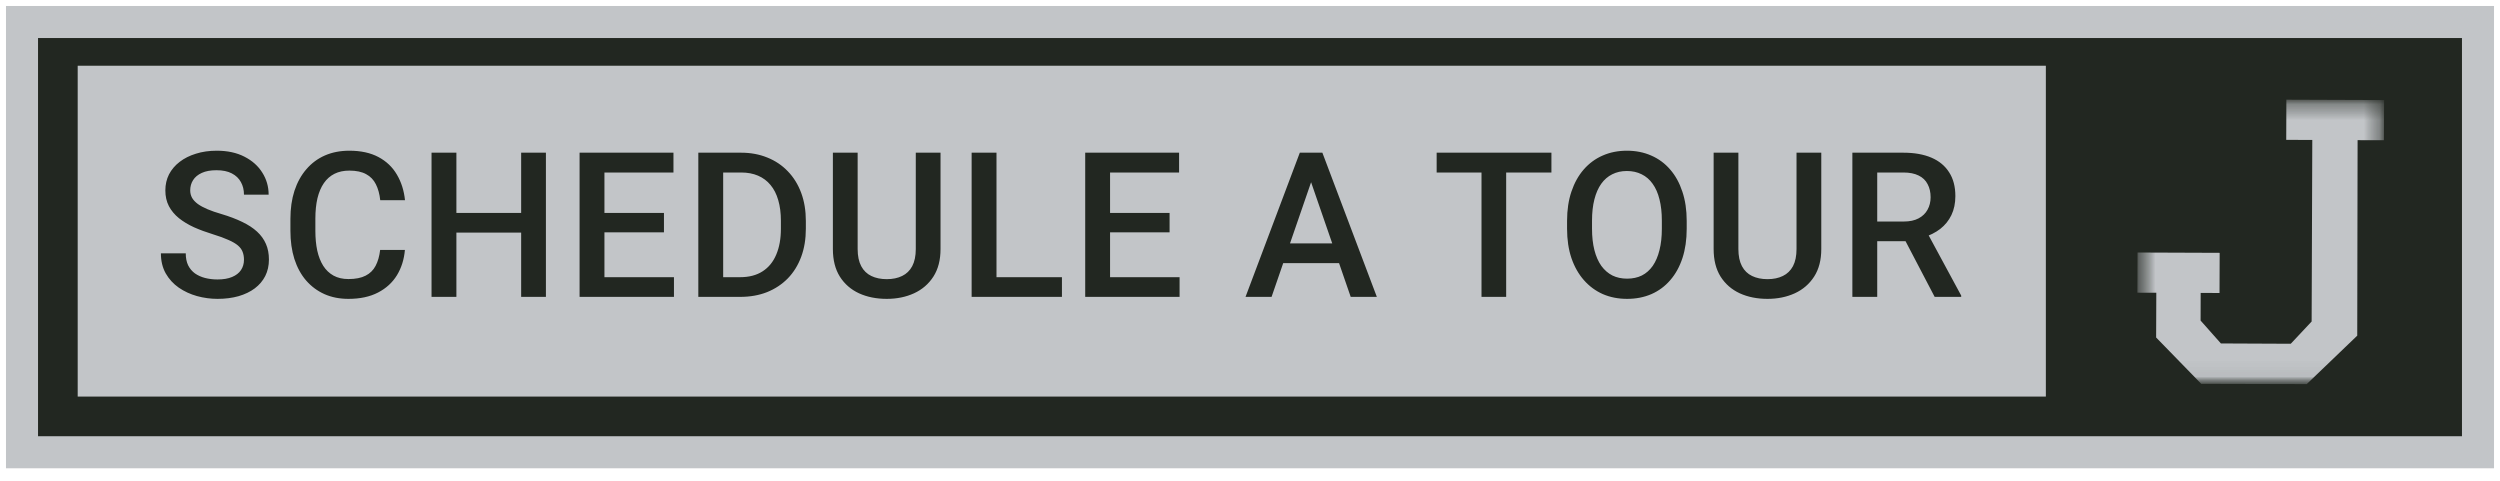
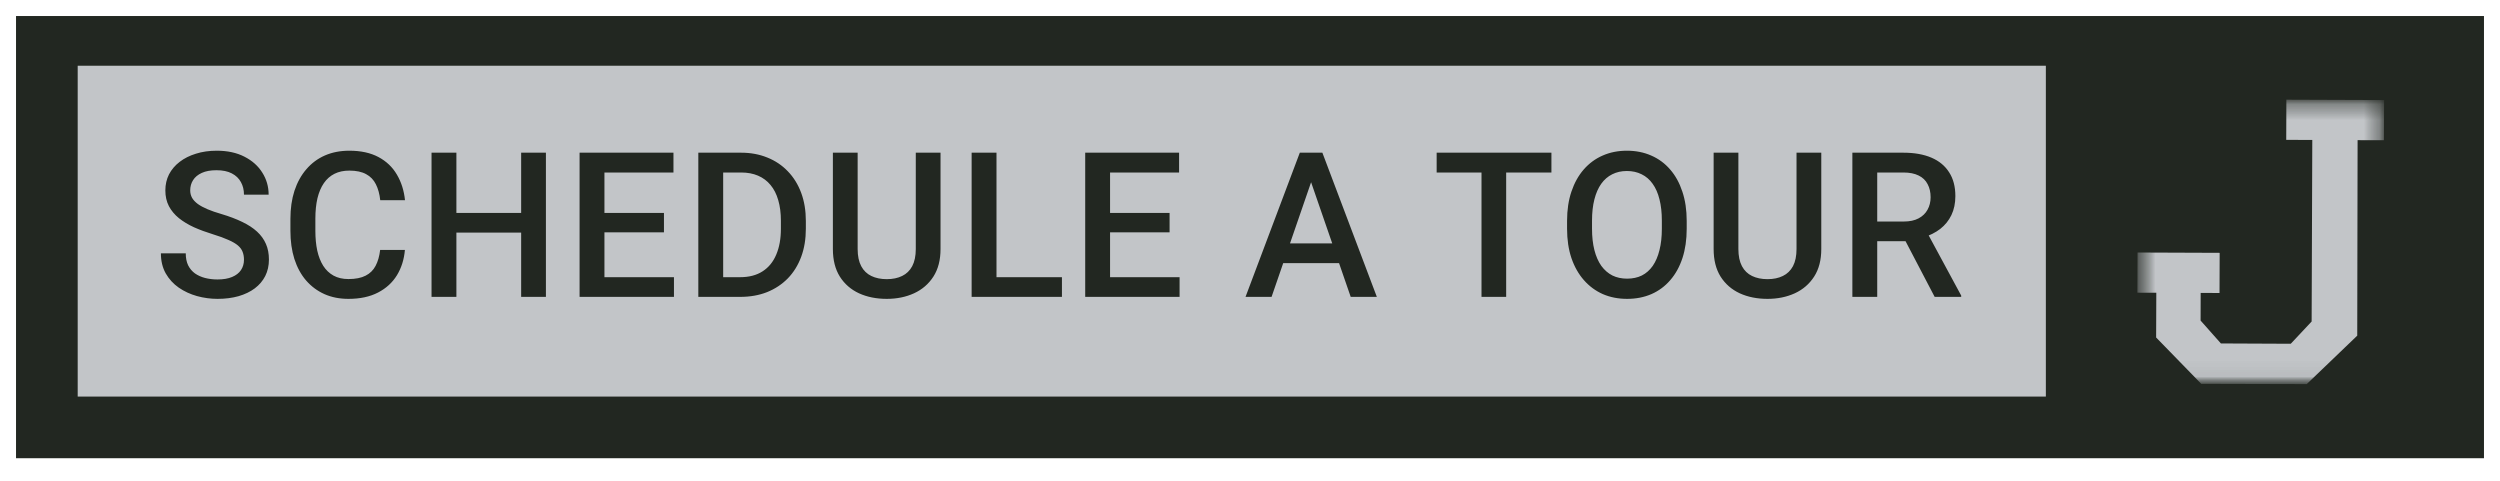
<svg xmlns="http://www.w3.org/2000/svg" width="156" height="30" viewBox="0 0 156 30" fill="none">
  <path d="M155 1H1V28.593H155V1Z" fill="#222721" />
  <path d="M127.034 24.119H5.475V4.729H127.034V24.119Z" fill="#C2C5C8" />
  <path d="M15.224 16.208C15.224 16.023 15.195 15.858 15.138 15.714C15.084 15.569 14.987 15.438 14.847 15.318C14.707 15.199 14.509 15.083 14.254 14.972C14.003 14.857 13.681 14.739 13.29 14.62C12.861 14.488 12.466 14.342 12.104 14.181C11.745 14.016 11.432 13.827 11.164 13.613C10.896 13.394 10.688 13.145 10.54 12.865C10.392 12.581 10.318 12.253 10.318 11.882C10.318 11.516 10.394 11.182 10.546 10.881C10.703 10.581 10.923 10.321 11.207 10.103C11.496 9.88 11.836 9.709 12.227 9.59C12.618 9.466 13.051 9.404 13.525 9.404C14.192 9.404 14.767 9.528 15.249 9.775C15.735 10.022 16.108 10.354 16.367 10.77C16.631 11.186 16.763 11.645 16.763 12.148H15.224C15.224 11.851 15.16 11.59 15.033 11.363C14.909 11.133 14.72 10.951 14.464 10.819C14.213 10.688 13.893 10.622 13.506 10.622C13.14 10.622 12.835 10.677 12.592 10.789C12.349 10.9 12.167 11.05 12.048 11.24C11.928 11.429 11.869 11.643 11.869 11.882C11.869 12.051 11.908 12.206 11.986 12.346C12.064 12.482 12.184 12.609 12.345 12.729C12.505 12.844 12.707 12.953 12.95 13.056C13.193 13.159 13.479 13.258 13.809 13.353C14.307 13.501 14.742 13.666 15.113 13.847C15.484 14.024 15.793 14.226 16.04 14.453C16.287 14.68 16.472 14.937 16.596 15.225C16.72 15.51 16.781 15.833 16.781 16.196C16.781 16.575 16.705 16.916 16.553 17.221C16.4 17.522 16.182 17.78 15.898 17.994C15.618 18.204 15.28 18.367 14.884 18.482C14.493 18.593 14.056 18.649 13.574 18.649C13.142 18.649 12.715 18.591 12.295 18.476C11.879 18.36 11.5 18.185 11.158 17.951C10.816 17.712 10.544 17.415 10.342 17.061C10.14 16.702 10.04 16.284 10.04 15.806H11.591C11.591 16.099 11.64 16.348 11.739 16.554C11.842 16.76 11.984 16.929 12.165 17.061C12.347 17.188 12.557 17.283 12.796 17.345C13.039 17.407 13.298 17.438 13.574 17.438C13.937 17.438 14.239 17.386 14.483 17.283C14.73 17.18 14.915 17.036 15.039 16.851C15.162 16.665 15.224 16.451 15.224 16.208ZM23.721 15.596H25.266C25.216 16.185 25.051 16.71 24.771 17.172C24.491 17.629 24.098 17.99 23.591 18.253C23.084 18.517 22.468 18.649 21.743 18.649C21.187 18.649 20.687 18.55 20.242 18.352C19.797 18.15 19.416 17.866 19.098 17.499C18.781 17.129 18.538 16.682 18.369 16.159C18.204 15.635 18.122 15.05 18.122 14.403V13.656C18.122 13.009 18.206 12.424 18.375 11.901C18.549 11.378 18.796 10.931 19.117 10.56C19.438 10.185 19.823 9.899 20.273 9.701C20.726 9.503 21.235 9.404 21.799 9.404C22.516 9.404 23.121 9.536 23.616 9.8C24.11 10.063 24.493 10.428 24.765 10.894C25.041 11.359 25.21 11.893 25.272 12.494H23.727C23.686 12.107 23.595 11.775 23.455 11.499C23.319 11.223 23.117 11.013 22.849 10.869C22.582 10.72 22.231 10.646 21.799 10.646C21.445 10.646 21.136 10.712 20.872 10.844C20.608 10.976 20.388 11.17 20.211 11.425C20.034 11.68 19.9 11.996 19.809 12.37C19.723 12.741 19.679 13.166 19.679 13.643V14.403C19.679 14.857 19.718 15.269 19.797 15.639C19.879 16.006 20.003 16.321 20.168 16.585C20.336 16.849 20.551 17.052 20.81 17.197C21.07 17.341 21.381 17.413 21.743 17.413C22.184 17.413 22.54 17.343 22.812 17.203C23.088 17.063 23.296 16.859 23.436 16.591C23.581 16.319 23.675 15.988 23.721 15.596ZM32.872 13.285V14.515H28.096V13.285H32.872ZM28.479 9.528V18.525H26.928V9.528H28.479ZM34.065 9.528V18.525H32.52V9.528H34.065ZM42.055 17.296V18.525H37.278V17.296H42.055ZM37.717 9.528V18.525H36.166V9.528H37.717ZM41.431 13.285V14.496H37.278V13.285H41.431ZM42.024 9.528V10.764H37.278V9.528H42.024ZM46.189 18.525H44.267L44.279 17.296H46.189C46.745 17.296 47.21 17.174 47.585 16.931C47.964 16.688 48.248 16.34 48.438 15.887C48.632 15.433 48.728 14.894 48.728 14.268V13.779C48.728 13.293 48.673 12.863 48.562 12.488C48.455 12.113 48.294 11.798 48.08 11.542C47.87 11.287 47.61 11.093 47.301 10.961C46.996 10.83 46.644 10.764 46.244 10.764H44.23V9.528H46.244C46.842 9.528 47.387 9.629 47.882 9.831C48.376 10.028 48.803 10.315 49.161 10.69C49.524 11.065 49.801 11.514 49.995 12.037C50.189 12.56 50.285 13.145 50.285 13.792V14.268C50.285 14.914 50.189 15.499 49.995 16.023C49.801 16.546 49.524 16.995 49.161 17.37C48.798 17.74 48.366 18.027 47.863 18.229C47.365 18.426 46.806 18.525 46.189 18.525ZM45.126 9.528V18.525H43.575V9.528H45.126ZM57.145 9.528H58.689V15.54C58.689 16.224 58.541 16.797 58.245 17.258C57.948 17.72 57.544 18.068 57.033 18.303C56.527 18.534 55.96 18.649 55.334 18.649C54.687 18.649 54.11 18.534 53.604 18.303C53.097 18.068 52.697 17.72 52.405 17.258C52.117 16.797 51.972 16.224 51.972 15.54V9.528H53.517V15.54C53.517 15.973 53.591 16.329 53.74 16.61C53.888 16.886 54.098 17.09 54.37 17.221C54.642 17.353 54.963 17.419 55.334 17.419C55.705 17.419 56.024 17.353 56.292 17.221C56.564 17.09 56.774 16.886 56.922 16.61C57.07 16.329 57.145 15.973 57.145 15.54V9.528ZM66.265 17.296V18.525H61.748V17.296H66.265ZM62.181 9.528V18.525H60.63V9.528H62.181ZM73.606 17.296V18.525H68.83V17.296H73.606ZM69.268 9.528V18.525H67.717V9.528H69.268ZM72.982 13.285V14.496H68.83V13.285H72.982ZM73.575 9.528V10.764H68.83V9.528H73.575ZM82.034 10.727L79.346 18.525H77.721L81.108 9.528H82.146L82.034 10.727ZM84.284 18.525L81.59 10.727L81.472 9.528H82.516L85.915 18.525H84.284ZM84.154 15.188V16.418H79.26V15.188H84.154ZM93.985 9.528V18.525H92.446V9.528H93.985ZM96.809 9.528V10.764H89.647V9.528H96.809ZM105.25 13.779V14.274C105.25 14.954 105.162 15.563 104.985 16.103C104.807 16.643 104.554 17.102 104.224 17.481C103.899 17.86 103.508 18.15 103.05 18.352C102.593 18.55 102.086 18.649 101.53 18.649C100.978 18.649 100.473 18.55 100.016 18.352C99.563 18.15 99.169 17.86 98.836 17.481C98.502 17.102 98.242 16.643 98.057 16.103C97.876 15.563 97.785 14.954 97.785 14.274V13.779C97.785 13.1 97.876 12.492 98.057 11.956C98.238 11.417 98.494 10.957 98.823 10.578C99.157 10.195 99.55 9.905 100.004 9.707C100.461 9.505 100.966 9.404 101.518 9.404C102.074 9.404 102.581 9.505 103.038 9.707C103.495 9.905 103.889 10.195 104.218 10.578C104.548 10.957 104.801 11.417 104.978 11.956C105.159 12.492 105.25 13.1 105.25 13.779ZM103.699 14.274V13.767C103.699 13.264 103.65 12.822 103.551 12.438C103.456 12.051 103.314 11.728 103.125 11.468C102.939 11.205 102.71 11.007 102.438 10.875C102.167 10.739 101.86 10.671 101.518 10.671C101.176 10.671 100.871 10.739 100.603 10.875C100.335 11.007 100.107 11.205 99.917 11.468C99.732 11.728 99.59 12.051 99.491 12.438C99.392 12.822 99.342 13.264 99.342 13.767V14.274C99.342 14.776 99.392 15.221 99.491 15.608C99.59 15.996 99.734 16.323 99.923 16.591C100.117 16.855 100.348 17.055 100.615 17.191C100.883 17.322 101.188 17.388 101.53 17.388C101.876 17.388 102.183 17.322 102.451 17.191C102.719 17.055 102.945 16.855 103.131 16.591C103.316 16.323 103.456 15.996 103.551 15.608C103.65 15.221 103.699 14.776 103.699 14.274ZM112.103 9.528H113.648V15.54C113.648 16.224 113.5 16.797 113.203 17.258C112.906 17.72 112.503 18.068 111.992 18.303C111.485 18.534 110.919 18.649 110.292 18.649C109.646 18.649 109.069 18.534 108.562 18.303C108.056 18.068 107.656 17.72 107.363 17.258C107.075 16.797 106.931 16.224 106.931 15.54V9.528H108.475V15.54C108.475 15.973 108.55 16.329 108.698 16.61C108.846 16.886 109.056 17.09 109.328 17.221C109.6 17.353 109.921 17.419 110.292 17.419C110.663 17.419 110.982 17.353 111.25 17.221C111.522 17.09 111.732 16.886 111.881 16.61C112.029 16.329 112.103 15.973 112.103 15.54V9.528ZM115.588 9.528H118.77C119.454 9.528 120.037 9.631 120.519 9.837C121.001 10.043 121.37 10.348 121.625 10.751C121.885 11.151 122.015 11.645 122.015 12.235C122.015 12.684 121.932 13.079 121.768 13.421C121.603 13.763 121.37 14.051 121.069 14.286C120.769 14.517 120.41 14.696 119.994 14.824L119.524 15.052H116.663L116.651 13.823H118.795C119.166 13.823 119.475 13.757 119.722 13.625C119.969 13.493 120.154 13.314 120.278 13.087C120.406 12.857 120.47 12.597 120.47 12.309C120.47 11.996 120.408 11.724 120.284 11.493C120.165 11.258 119.98 11.079 119.728 10.955C119.477 10.828 119.158 10.764 118.77 10.764H117.139V18.525H115.588V9.528ZM120.723 18.525L118.61 14.484L120.235 14.478L122.379 18.445V18.525H120.723Z" fill="#222721" />
-   <path d="M1.373 1.373H154.627V28.221H1.373V1.373Z" fill="#222721" stroke="#C2C5C8" stroke-width="2" />
  <path d="M126.661 23.746H5.848V5.102H126.661V23.746Z" fill="#C2C5C8" stroke="#C2C5C8" stroke-width="2" />
  <path d="M15.224 16.208C15.224 16.023 15.195 15.858 15.138 15.714C15.084 15.569 14.987 15.438 14.847 15.318C14.707 15.199 14.509 15.083 14.254 14.972C14.003 14.857 13.681 14.739 13.29 14.62C12.861 14.488 12.466 14.342 12.104 14.181C11.745 14.016 11.432 13.827 11.164 13.613C10.896 13.394 10.688 13.145 10.54 12.865C10.392 12.581 10.318 12.253 10.318 11.882C10.318 11.516 10.394 11.182 10.546 10.881C10.703 10.581 10.923 10.321 11.207 10.103C11.496 9.88 11.836 9.709 12.227 9.59C12.618 9.466 13.051 9.404 13.525 9.404C14.192 9.404 14.767 9.528 15.249 9.775C15.735 10.022 16.108 10.354 16.367 10.77C16.631 11.186 16.763 11.645 16.763 12.148H15.224C15.224 11.851 15.16 11.59 15.033 11.363C14.909 11.133 14.72 10.951 14.464 10.819C14.213 10.688 13.893 10.622 13.506 10.622C13.14 10.622 12.835 10.677 12.592 10.789C12.349 10.9 12.167 11.05 12.048 11.24C11.928 11.429 11.869 11.643 11.869 11.882C11.869 12.051 11.908 12.206 11.986 12.346C12.064 12.482 12.184 12.609 12.345 12.729C12.505 12.844 12.707 12.953 12.95 13.056C13.193 13.159 13.479 13.258 13.809 13.353C14.307 13.501 14.742 13.666 15.113 13.847C15.484 14.024 15.793 14.226 16.04 14.453C16.287 14.68 16.472 14.937 16.596 15.225C16.72 15.51 16.781 15.833 16.781 16.196C16.781 16.575 16.705 16.916 16.553 17.221C16.4 17.522 16.182 17.78 15.898 17.994C15.618 18.204 15.28 18.367 14.884 18.482C14.493 18.593 14.056 18.649 13.574 18.649C13.142 18.649 12.715 18.591 12.295 18.476C11.879 18.36 11.5 18.185 11.158 17.951C10.816 17.712 10.544 17.415 10.342 17.061C10.14 16.702 10.04 16.284 10.04 15.806H11.591C11.591 16.099 11.64 16.348 11.739 16.554C11.842 16.76 11.984 16.929 12.165 17.061C12.347 17.188 12.557 17.283 12.796 17.345C13.039 17.407 13.298 17.438 13.574 17.438C13.937 17.438 14.239 17.386 14.483 17.283C14.73 17.18 14.915 17.036 15.039 16.851C15.162 16.665 15.224 16.451 15.224 16.208ZM23.721 15.596H25.266C25.216 16.185 25.051 16.71 24.771 17.172C24.491 17.629 24.098 17.99 23.591 18.253C23.084 18.517 22.468 18.649 21.743 18.649C21.187 18.649 20.687 18.55 20.242 18.352C19.797 18.15 19.416 17.866 19.098 17.499C18.781 17.129 18.538 16.682 18.369 16.159C18.204 15.635 18.122 15.05 18.122 14.403V13.656C18.122 13.009 18.206 12.424 18.375 11.901C18.549 11.378 18.796 10.931 19.117 10.56C19.438 10.185 19.823 9.899 20.273 9.701C20.726 9.503 21.235 9.404 21.799 9.404C22.516 9.404 23.121 9.536 23.616 9.8C24.11 10.063 24.493 10.428 24.765 10.894C25.041 11.359 25.21 11.893 25.272 12.494H23.727C23.686 12.107 23.595 11.775 23.455 11.499C23.319 11.223 23.117 11.013 22.849 10.869C22.582 10.72 22.231 10.646 21.799 10.646C21.445 10.646 21.136 10.712 20.872 10.844C20.608 10.976 20.388 11.17 20.211 11.425C20.034 11.68 19.9 11.996 19.809 12.37C19.723 12.741 19.679 13.166 19.679 13.643V14.403C19.679 14.857 19.718 15.269 19.797 15.639C19.879 16.006 20.003 16.321 20.168 16.585C20.336 16.849 20.551 17.052 20.81 17.197C21.07 17.341 21.381 17.413 21.743 17.413C22.184 17.413 22.54 17.343 22.812 17.203C23.088 17.063 23.296 16.859 23.436 16.591C23.581 16.319 23.675 15.988 23.721 15.596ZM32.872 13.285V14.515H28.096V13.285H32.872ZM28.479 9.528V18.525H26.928V9.528H28.479ZM34.065 9.528V18.525H32.52V9.528H34.065ZM42.055 17.296V18.525H37.278V17.296H42.055ZM37.717 9.528V18.525H36.166V9.528H37.717ZM41.431 13.285V14.496H37.278V13.285H41.431ZM42.024 9.528V10.764H37.278V9.528H42.024ZM46.189 18.525H44.267L44.279 17.296H46.189C46.745 17.296 47.21 17.174 47.585 16.931C47.964 16.688 48.248 16.34 48.438 15.887C48.632 15.433 48.728 14.894 48.728 14.268V13.779C48.728 13.293 48.673 12.863 48.562 12.488C48.455 12.113 48.294 11.798 48.08 11.542C47.87 11.287 47.61 11.093 47.301 10.961C46.996 10.83 46.644 10.764 46.244 10.764H44.23V9.528H46.244C46.842 9.528 47.387 9.629 47.882 9.831C48.376 10.028 48.803 10.315 49.161 10.69C49.524 11.065 49.801 11.514 49.995 12.037C50.189 12.56 50.285 13.145 50.285 13.792V14.268C50.285 14.914 50.189 15.499 49.995 16.023C49.801 16.546 49.524 16.995 49.161 17.37C48.798 17.74 48.366 18.027 47.863 18.229C47.365 18.426 46.806 18.525 46.189 18.525ZM45.126 9.528V18.525H43.575V9.528H45.126ZM57.145 9.528H58.689V15.54C58.689 16.224 58.541 16.797 58.245 17.258C57.948 17.72 57.544 18.068 57.033 18.303C56.527 18.534 55.96 18.649 55.334 18.649C54.687 18.649 54.11 18.534 53.604 18.303C53.097 18.068 52.697 17.72 52.405 17.258C52.117 16.797 51.972 16.224 51.972 15.54V9.528H53.517V15.54C53.517 15.973 53.591 16.329 53.74 16.61C53.888 16.886 54.098 17.09 54.37 17.221C54.642 17.353 54.963 17.419 55.334 17.419C55.705 17.419 56.024 17.353 56.292 17.221C56.564 17.09 56.774 16.886 56.922 16.61C57.07 16.329 57.145 15.973 57.145 15.54V9.528ZM66.265 17.296V18.525H61.748V17.296H66.265ZM62.181 9.528V18.525H60.63V9.528H62.181ZM73.606 17.296V18.525H68.83V17.296H73.606ZM69.268 9.528V18.525H67.717V9.528H69.268ZM72.982 13.285V14.496H68.83V13.285H72.982ZM73.575 9.528V10.764H68.83V9.528H73.575ZM82.034 10.727L79.346 18.525H77.721L81.108 9.528H82.146L82.034 10.727ZM84.284 18.525L81.59 10.727L81.472 9.528H82.516L85.915 18.525H84.284ZM84.154 15.188V16.418H79.26V15.188H84.154ZM93.985 9.528V18.525H92.446V9.528H93.985ZM96.809 9.528V10.764H89.647V9.528H96.809ZM105.25 13.779V14.274C105.25 14.954 105.162 15.563 104.985 16.103C104.807 16.643 104.554 17.102 104.224 17.481C103.899 17.86 103.508 18.15 103.05 18.352C102.593 18.55 102.086 18.649 101.53 18.649C100.978 18.649 100.473 18.55 100.016 18.352C99.563 18.15 99.169 17.86 98.836 17.481C98.502 17.102 98.242 16.643 98.057 16.103C97.876 15.563 97.785 14.954 97.785 14.274V13.779C97.785 13.1 97.876 12.492 98.057 11.956C98.238 11.417 98.494 10.957 98.823 10.578C99.157 10.195 99.55 9.905 100.004 9.707C100.461 9.505 100.966 9.404 101.518 9.404C102.074 9.404 102.581 9.505 103.038 9.707C103.495 9.905 103.889 10.195 104.218 10.578C104.548 10.957 104.801 11.417 104.978 11.956C105.159 12.492 105.25 13.1 105.25 13.779ZM103.699 14.274V13.767C103.699 13.264 103.65 12.822 103.551 12.438C103.456 12.051 103.314 11.728 103.125 11.468C102.939 11.205 102.71 11.007 102.438 10.875C102.167 10.739 101.86 10.671 101.518 10.671C101.176 10.671 100.871 10.739 100.603 10.875C100.335 11.007 100.107 11.205 99.917 11.468C99.732 11.728 99.59 12.051 99.491 12.438C99.392 12.822 99.342 13.264 99.342 13.767V14.274C99.342 14.776 99.392 15.221 99.491 15.608C99.59 15.996 99.734 16.323 99.923 16.591C100.117 16.855 100.348 17.055 100.615 17.191C100.883 17.322 101.188 17.388 101.53 17.388C101.876 17.388 102.183 17.322 102.451 17.191C102.719 17.055 102.945 16.855 103.131 16.591C103.316 16.323 103.456 15.996 103.551 15.608C103.65 15.221 103.699 14.776 103.699 14.274ZM112.103 9.528H113.648V15.54C113.648 16.224 113.5 16.797 113.203 17.258C112.906 17.72 112.503 18.068 111.992 18.303C111.485 18.534 110.919 18.649 110.292 18.649C109.646 18.649 109.069 18.534 108.562 18.303C108.056 18.068 107.656 17.72 107.363 17.258C107.075 16.797 106.931 16.224 106.931 15.54V9.528H108.475V15.54C108.475 15.973 108.55 16.329 108.698 16.61C108.846 16.886 109.056 17.09 109.328 17.221C109.6 17.353 109.921 17.419 110.292 17.419C110.663 17.419 110.982 17.353 111.25 17.221C111.522 17.09 111.732 16.886 111.881 16.61C112.029 16.329 112.103 15.973 112.103 15.54V9.528ZM115.588 9.528H118.77C119.454 9.528 120.037 9.631 120.519 9.837C121.001 10.043 121.37 10.348 121.625 10.751C121.885 11.151 122.015 11.645 122.015 12.235C122.015 12.684 121.932 13.079 121.768 13.421C121.603 13.763 121.37 14.051 121.069 14.286C120.769 14.517 120.41 14.696 119.994 14.824L119.524 15.052H116.663L116.651 13.823H118.795C119.166 13.823 119.475 13.757 119.722 13.625C119.969 13.493 120.154 13.314 120.278 13.087C120.406 12.857 120.47 12.597 120.47 12.309C120.47 11.996 120.408 11.724 120.284 11.493C120.165 11.258 119.98 11.079 119.728 10.955C119.477 10.828 119.158 10.764 118.77 10.764H117.139V18.525H115.588V9.528ZM120.723 18.525L118.61 14.484L120.235 14.478L122.379 18.445V18.525H120.723Z" fill="#222721" />
  <path d="M15.138 15.714L14.439 15.973L14.442 15.982L14.445 15.991L15.138 15.714ZM14.254 14.972L13.943 15.65L13.95 15.653L13.956 15.656L14.254 14.972ZM13.29 14.62L13.071 15.333L13.072 15.333L13.29 14.62ZM12.104 14.181L11.792 14.859L11.797 14.861L11.802 14.863L12.104 14.181ZM11.164 13.613L10.693 14.191L10.696 14.193L10.698 14.195L11.164 13.613ZM10.54 12.865L9.879 13.21L9.881 13.214L10.54 12.865ZM10.546 10.881L9.885 10.537L9.883 10.541L9.881 10.544L10.546 10.881ZM11.208 10.103L11.662 10.694L11.663 10.693L11.208 10.103ZM12.227 9.59L12.445 10.303L12.448 10.302L12.452 10.301L12.227 9.59ZM15.249 9.775L14.909 10.439L14.911 10.44L15.249 9.775ZM16.367 10.77L15.735 11.165L15.736 11.167L15.738 11.169L16.367 10.77ZM16.763 12.148V12.894H17.509V12.148H16.763ZM15.224 12.148H14.479V12.894H15.224V12.148ZM15.033 11.363L14.375 11.716L14.379 11.723L14.383 11.73L15.033 11.363ZM14.464 10.82L14.118 11.48L14.122 11.482L14.464 10.82ZM11.986 12.346L11.335 12.71L11.338 12.714L11.34 12.718L11.986 12.346ZM12.345 12.729L11.9 13.328L11.905 13.331L11.91 13.335L12.345 12.729ZM13.809 13.353L14.022 12.638L14.019 12.637L14.015 12.636L13.809 13.353ZM15.113 13.848L14.786 14.518L14.789 14.519L14.792 14.52L15.113 13.848ZM16.596 15.226L15.911 15.519L15.912 15.523L16.596 15.226ZM16.553 17.221L17.218 17.559L17.22 17.555L16.553 17.221ZM15.898 17.994L16.345 18.591L16.347 18.59L15.898 17.994ZM14.884 18.482L15.088 19.2L15.093 19.198L14.884 18.482ZM12.295 18.476L12.096 19.195L12.098 19.195L12.295 18.476ZM11.158 17.951L10.731 18.562L10.733 18.564L10.736 18.565L11.158 17.951ZM10.342 17.061L9.693 17.427L9.695 17.43L10.342 17.061ZM10.04 15.806V15.061H9.294V15.806H10.04ZM11.591 15.806H12.336V15.061H11.591V15.806ZM11.739 16.554L11.067 16.877L11.069 16.882L11.072 16.888L11.739 16.554ZM12.165 17.061L11.727 17.664L11.731 17.667L11.736 17.671L12.165 17.061ZM12.796 17.345L12.609 18.067L12.612 18.068L12.796 17.345ZM14.483 17.283L14.196 16.595L14.192 16.597L14.483 17.283ZM15.97 16.208C15.97 15.946 15.929 15.684 15.83 15.437L14.445 15.991C14.462 16.032 14.479 16.1 14.479 16.208H15.97ZM15.837 15.454C15.731 15.169 15.549 14.937 15.331 14.751L14.363 15.886C14.426 15.939 14.437 15.97 14.439 15.973L15.837 15.454ZM15.331 14.751C15.114 14.566 14.844 14.416 14.552 14.289L13.956 15.656C14.175 15.751 14.3 15.832 14.363 15.886L15.331 14.751ZM14.565 14.294C14.273 14.16 13.918 14.032 13.508 13.907L13.072 15.333C13.445 15.447 13.733 15.553 13.943 15.65L14.565 14.294ZM13.509 13.907C13.106 13.783 12.738 13.647 12.406 13.499L11.802 14.863C12.194 15.037 12.618 15.193 13.071 15.333L13.509 13.907ZM12.415 13.504C12.104 13.361 11.844 13.201 11.63 13.03L10.698 14.195C11.02 14.452 11.387 14.672 11.792 14.859L12.415 13.504ZM11.636 13.035C11.438 12.874 11.297 12.7 11.199 12.516L9.881 13.214C10.08 13.59 10.355 13.915 10.693 14.191L11.636 13.035ZM11.201 12.52C11.117 12.358 11.064 12.152 11.064 11.882H9.572C9.572 12.354 9.667 12.804 9.879 13.21L11.201 12.52ZM11.064 11.882C11.064 11.623 11.117 11.406 11.212 11.219L9.881 10.544C9.671 10.958 9.572 11.409 9.572 11.882H11.064ZM11.208 11.226C11.311 11.027 11.459 10.85 11.662 10.694L10.753 9.511C10.388 9.792 10.095 10.134 9.885 10.537L11.208 11.226ZM11.663 10.693C11.872 10.532 12.129 10.4 12.445 10.303L12.009 8.877C11.543 9.019 11.12 9.229 10.752 9.512L11.663 10.693ZM12.452 10.301C12.76 10.204 13.116 10.15 13.525 10.15V8.659C12.986 8.659 12.477 8.729 12.003 8.879L12.452 10.301ZM13.525 10.15C14.101 10.15 14.554 10.257 14.909 10.439L15.589 9.112C14.98 8.799 14.284 8.659 13.525 8.659V10.15ZM14.911 10.44C15.29 10.633 15.555 10.877 15.735 11.165L17 10.375C16.661 9.832 16.18 9.412 15.587 9.11L14.911 10.44ZM15.738 11.169C15.924 11.463 16.017 11.784 16.017 12.148H17.509C17.509 11.507 17.338 10.909 16.997 10.371L15.738 11.169ZM16.763 11.402H15.224V12.894H16.763V11.402ZM15.97 12.148C15.97 11.742 15.882 11.35 15.682 10.997L14.383 11.73C14.439 11.829 14.479 11.962 14.479 12.148H15.97ZM15.69 11.011C15.488 10.634 15.182 10.351 14.806 10.157L14.122 11.482C14.257 11.552 14.33 11.631 14.375 11.716L15.69 11.011ZM14.811 10.159C14.421 9.955 13.973 9.876 13.506 9.876V11.368C13.815 11.368 14.005 11.421 14.118 11.48L14.811 10.159ZM13.506 9.876C13.07 9.876 12.651 9.941 12.281 10.111L12.902 11.467C13.019 11.414 13.209 11.368 13.506 11.368V9.876ZM12.281 10.111C11.932 10.27 11.628 10.508 11.417 10.842L12.679 11.637C12.707 11.593 12.765 11.53 12.902 11.467L12.281 10.111ZM11.417 10.842C11.218 11.159 11.123 11.512 11.123 11.882H12.615C12.615 11.774 12.639 11.7 12.679 11.637L11.417 10.842ZM11.123 11.882C11.123 12.172 11.191 12.453 11.335 12.71L12.637 11.982C12.624 11.959 12.615 11.931 12.615 11.882H11.123ZM11.34 12.718C11.481 12.963 11.679 13.163 11.9 13.328L12.79 12.131C12.689 12.056 12.648 12.001 12.633 11.974L11.34 12.718ZM11.91 13.335C12.127 13.491 12.381 13.625 12.659 13.743L13.241 12.37C13.033 12.282 12.883 12.198 12.78 12.123L11.91 13.335ZM12.659 13.743C12.937 13.861 13.253 13.969 13.603 14.07L14.015 12.636C13.707 12.548 13.45 12.458 13.241 12.37L12.659 13.743ZM13.597 14.068C14.065 14.207 14.46 14.358 14.786 14.518L15.441 13.178C15.025 12.974 14.55 12.796 14.022 12.638L13.597 14.068ZM14.792 14.52C15.11 14.673 15.354 14.836 15.536 15.003L16.544 13.903C16.232 13.617 15.857 13.377 15.435 13.175L14.792 14.52ZM15.536 15.003C15.711 15.163 15.832 15.335 15.911 15.519L17.282 14.932C17.113 14.54 16.864 14.196 16.544 13.903L15.536 15.003ZM15.912 15.523C15.989 15.699 16.036 15.918 16.036 16.196H17.527C17.527 15.748 17.451 15.321 17.28 14.928L15.912 15.523ZM16.036 16.196C16.036 16.472 15.981 16.698 15.886 16.888L17.22 17.555C17.43 17.136 17.527 16.677 17.527 16.196H16.036ZM15.888 16.884C15.79 17.078 15.648 17.249 15.449 17.398L16.347 18.59C16.717 18.311 17.011 17.967 17.218 17.559L15.888 16.884ZM15.45 17.397C15.253 17.545 15 17.672 14.676 17.766L15.093 19.198C15.56 19.062 15.982 18.863 16.345 18.591L15.45 17.397ZM14.681 17.765C14.366 17.854 14 17.903 13.574 17.903V19.395C14.113 19.395 14.62 19.333 15.088 19.2L14.681 17.765ZM13.574 17.903C13.209 17.903 12.849 17.855 12.493 17.757L12.098 19.195C12.582 19.328 13.075 19.395 13.574 19.395V17.903ZM12.495 17.757C12.155 17.663 11.851 17.522 11.58 17.336L10.736 18.565C11.149 18.849 11.604 19.058 12.096 19.195L12.495 17.757ZM11.585 17.339C11.332 17.162 11.136 16.948 10.991 16.692L9.695 17.43C9.952 17.883 10.301 18.261 10.731 18.562L11.585 17.339ZM10.992 16.695C10.863 16.465 10.786 16.177 10.786 15.806H9.294C9.294 16.392 9.418 16.94 9.693 17.427L10.992 16.695ZM10.04 16.552H11.591V15.061H10.04V16.552ZM10.845 15.806C10.845 16.18 10.908 16.546 11.067 16.877L12.411 16.231C12.373 16.15 12.336 16.017 12.336 15.806H10.845ZM11.072 16.888C11.227 17.197 11.446 17.46 11.727 17.664L12.604 16.458C12.522 16.398 12.457 16.323 12.406 16.221L11.072 16.888ZM11.736 17.671C11.998 17.855 12.293 17.985 12.609 18.067L12.982 16.623C12.821 16.581 12.695 16.522 12.595 16.451L11.736 17.671ZM12.612 18.068C12.921 18.146 13.242 18.184 13.574 18.184V16.692C13.354 16.692 13.157 16.667 12.979 16.622L12.612 18.068ZM13.574 18.184C14.002 18.184 14.411 18.124 14.774 17.97L14.192 16.597C14.068 16.649 13.872 16.692 13.574 16.692V18.184ZM14.77 17.972C15.125 17.824 15.439 17.595 15.659 17.264L14.418 16.437C14.392 16.477 14.335 16.537 14.196 16.595L14.77 17.972ZM15.659 17.264C15.872 16.945 15.97 16.584 15.97 16.208H14.479C14.479 16.318 14.453 16.385 14.418 16.437L15.659 17.264ZM23.721 15.596V14.851H23.056L22.98 15.511L23.721 15.596ZM25.266 15.596L26.009 15.659L26.077 14.851H25.266V15.596ZM24.771 17.172L25.407 17.562L25.409 17.559L24.771 17.172ZM20.242 18.352L19.934 19.032L19.936 19.033L19.939 19.034L20.242 18.352ZM19.099 17.5L18.532 17.984L18.535 17.988L19.099 17.5ZM18.369 16.159L17.658 16.383L17.659 16.385L17.66 16.388L18.369 16.159ZM18.376 11.901L17.668 11.667L17.667 11.669L17.666 11.672L18.376 11.901ZM19.117 10.56L19.681 11.049L19.683 11.045L19.117 10.56ZM20.273 9.701L19.974 9.018L19.972 9.019L20.273 9.701ZM24.765 10.894L24.121 11.27L24.124 11.274L24.765 10.894ZM25.272 12.494V13.24H26.098L26.014 12.418L25.272 12.494ZM23.727 12.494L22.985 12.573L23.056 13.24H23.727V12.494ZM23.455 11.499L22.786 11.829L22.788 11.833L22.79 11.837L23.455 11.499ZM22.85 10.869L22.488 11.521L22.492 11.524L22.496 11.526L22.85 10.869ZM19.809 12.371L19.084 12.195L19.084 12.198L19.083 12.201L19.809 12.371ZM19.797 15.64L19.067 15.794L19.068 15.798L19.069 15.803L19.797 15.64ZM20.168 16.585L19.535 16.98L19.537 16.984L19.54 16.987L20.168 16.585ZM22.812 17.203L22.475 16.538L22.471 16.54L22.812 17.203ZM23.437 16.591L22.778 16.242L22.776 16.246L23.437 16.591ZM23.721 16.342H25.266V14.851H23.721V16.342ZM24.523 15.534C24.482 16.019 24.349 16.431 24.134 16.785L25.409 17.559C25.754 16.99 25.951 16.352 26.009 15.659L24.523 15.534ZM24.135 16.782C23.931 17.117 23.642 17.387 23.247 17.592L23.935 18.915C24.554 18.593 25.052 18.142 25.407 17.562L24.135 16.782ZM23.247 17.592C22.871 17.787 22.38 17.903 21.743 17.903V19.395C22.557 19.395 23.297 19.247 23.935 18.915L23.247 17.592ZM21.743 17.903C21.277 17.903 20.882 17.821 20.545 17.671L19.939 19.034C20.492 19.28 21.098 19.395 21.743 19.395V17.903ZM20.55 17.673C20.202 17.515 19.909 17.296 19.663 17.012L18.535 17.988C18.923 18.436 19.392 18.785 19.934 19.032L20.55 17.673ZM19.665 17.015C19.42 16.728 19.221 16.371 19.079 15.93L17.66 16.388C17.855 16.993 18.143 17.53 18.532 17.984L19.665 17.015ZM19.081 15.935C18.942 15.495 18.868 14.988 18.868 14.404H17.377C17.377 15.113 17.467 15.775 17.658 16.383L19.081 15.935ZM18.868 14.404V13.656H17.377V14.404H18.868ZM18.868 13.656C18.868 13.074 18.944 12.568 19.085 12.13L17.666 11.672C17.469 12.281 17.377 12.945 17.377 13.656H18.868ZM19.084 12.135C19.23 11.694 19.431 11.336 19.681 11.049L18.554 10.072C18.16 10.525 17.868 11.062 17.668 11.667L19.084 12.135ZM19.683 11.045C19.933 10.755 20.227 10.536 20.573 10.384L19.972 9.019C19.42 9.262 18.945 9.616 18.551 10.075L19.683 11.045ZM20.571 10.385C20.918 10.233 21.323 10.15 21.799 10.15V8.659C21.146 8.659 20.534 8.773 19.974 9.018L20.571 10.385ZM21.799 10.15C22.427 10.15 22.904 10.266 23.265 10.458L23.967 9.142C23.338 8.807 22.605 8.659 21.799 8.659V10.15ZM23.265 10.458C23.642 10.659 23.922 10.928 24.121 11.27L25.409 10.518C25.065 9.928 24.578 9.468 23.967 9.142L23.265 10.458ZM24.124 11.274C24.338 11.636 24.478 12.064 24.53 12.57L26.014 12.418C25.942 11.722 25.744 11.082 25.407 10.513L24.124 11.274ZM25.272 11.748H23.727V13.24H25.272V11.748ZM24.469 12.415C24.42 11.96 24.31 11.537 24.12 11.162L22.79 11.837C22.88 12.014 22.951 12.254 22.985 12.573L24.469 12.415ZM24.124 11.17C23.921 10.756 23.609 10.431 23.203 10.212L22.496 11.526C22.625 11.595 22.718 11.69 22.786 11.829L24.124 11.17ZM23.211 10.217C22.796 9.987 22.309 9.901 21.799 9.901V11.392C22.154 11.392 22.367 11.454 22.488 11.521L23.211 10.217ZM21.799 9.901C21.352 9.901 20.925 9.984 20.539 10.177L21.206 11.511C21.347 11.441 21.537 11.392 21.799 11.392V9.901ZM20.539 10.177C20.157 10.368 19.843 10.648 19.598 11L20.824 11.85C20.933 11.692 21.06 11.584 21.206 11.511L20.539 10.177ZM19.598 11C19.358 11.347 19.192 11.752 19.084 12.195L20.534 12.546C20.608 12.24 20.71 12.014 20.824 11.85L19.598 11ZM19.083 12.201C18.981 12.639 18.934 13.123 18.934 13.644H20.425C20.425 13.209 20.465 12.843 20.535 12.54L19.083 12.201ZM18.934 13.644V14.404H20.425V13.644H18.934ZM18.934 14.404C18.934 14.899 18.976 15.364 19.067 15.794L20.526 15.486C20.461 15.174 20.425 14.815 20.425 14.404H18.934ZM19.069 15.803C19.166 16.235 19.318 16.632 19.535 16.98L20.8 16.19C20.688 16.011 20.592 15.777 20.524 15.476L19.069 15.803ZM19.54 16.987C19.771 17.349 20.075 17.641 20.448 17.849L21.172 16.545C21.027 16.464 20.902 16.348 20.796 16.183L19.54 16.987ZM20.448 17.849C20.84 18.067 21.282 18.159 21.743 18.159V16.667C21.48 16.667 21.299 16.615 21.172 16.545L20.448 17.849ZM21.743 18.159C22.254 18.159 22.74 18.079 23.154 17.866L22.471 16.54C22.341 16.607 22.114 16.667 21.743 16.667V18.159ZM23.15 17.868C23.561 17.66 23.884 17.346 24.097 16.937L22.776 16.246C22.709 16.372 22.616 16.466 22.475 16.538L23.15 17.868ZM24.096 16.941C24.293 16.567 24.409 16.141 24.462 15.682L22.98 15.511C22.943 15.834 22.868 16.071 22.778 16.242L24.096 16.941ZM32.872 13.285H33.618V12.539H32.872V13.285ZM32.872 14.515V15.261H33.618V14.515H32.872ZM28.096 14.515H27.35V15.261H28.096V14.515ZM28.096 13.285V12.539H27.35V13.285H28.096ZM28.479 9.528H29.225V8.782H28.479V9.528ZM28.479 18.525V19.271H29.225V18.525H28.479ZM26.928 18.525H26.182V19.271H26.928V18.525ZM26.928 9.528V8.782H26.182V9.528H26.928ZM34.065 9.528H34.811V8.782H34.065V9.528ZM34.065 18.525V19.271H34.811V18.525H34.065ZM32.52 18.525H31.774V19.271H32.52V18.525ZM32.52 9.528V8.782H31.774V9.528H32.52ZM32.127 13.285V14.515H33.618V13.285H32.127ZM32.872 13.769H28.096V15.261H32.872V13.769ZM28.841 14.515V13.285H27.35V14.515H28.841ZM28.096 14.031H32.872V12.539H28.096V14.031ZM27.733 9.528V18.525H29.225V9.528H27.733ZM28.479 17.78H26.928V19.271H28.479V17.78ZM27.674 18.525V9.528H26.182V18.525H27.674ZM26.928 10.274H28.479V8.782H26.928V10.274ZM33.319 9.528V18.525H34.811V9.528H33.319ZM34.065 17.78H32.52V19.271H34.065V17.78ZM33.266 18.525V9.528H31.774V18.525H33.266ZM32.52 10.274H34.065V8.782H32.52V10.274ZM42.055 17.296H42.801V16.55H42.055V17.296ZM42.055 18.525V19.271H42.801V18.525H42.055ZM37.278 18.525H36.532V19.271H37.278V18.525ZM37.278 17.296V16.55H36.532V17.296H37.278ZM37.717 9.528H38.463V8.782H37.717V9.528ZM37.717 18.525V19.271H38.463V18.525H37.717ZM36.166 18.525H35.42V19.271H36.166V18.525ZM36.166 9.528V8.782H35.42V9.528H36.166ZM41.431 13.285H42.176V12.539H41.431V13.285ZM41.431 14.496V15.242H42.176V14.496H41.431ZM37.278 14.496H36.532V15.242H37.278V14.496ZM37.278 13.285V12.539H36.532V13.285H37.278ZM42.024 9.528H42.77V8.782H42.024V9.528ZM42.024 10.764V11.51H42.77V10.764H42.024ZM37.278 10.764H36.532V11.51H37.278V10.764ZM37.278 9.528V8.782H36.532V9.528H37.278ZM41.309 17.296V18.525H42.801V17.296H41.309ZM42.055 17.78H37.278V19.271H42.055V17.78ZM38.024 18.525V17.296H36.532V18.525H38.024ZM37.278 18.041H42.055V16.55H37.278V18.041ZM36.971 9.528V18.525H38.463V9.528H36.971ZM37.717 17.78H36.166V19.271H37.717V17.78ZM36.912 18.525V9.528H35.42V18.525H36.912ZM36.166 10.274H37.717V8.782H36.166V10.274ZM40.685 13.285V14.496H42.176V13.285H40.685ZM41.431 13.751H37.278V15.242H41.431V13.751ZM38.024 14.496V13.285H36.532V14.496H38.024ZM37.278 14.031H41.431V12.539H37.278V14.031ZM41.278 9.528V10.764H42.77V9.528H41.278ZM42.024 10.018H37.278V11.51H42.024V10.018ZM38.024 10.764V9.528H36.532V10.764H38.024ZM37.278 10.274H42.024V8.782H37.278V10.274ZM44.267 18.525L43.521 18.518L43.514 19.271H44.267V18.525ZM44.279 17.296V16.55H43.541L43.533 17.288L44.279 17.296ZM47.585 16.931L47.183 16.303L47.179 16.305L47.585 16.931ZM48.438 15.887L47.752 15.594L47.751 15.596L47.75 15.599L48.438 15.887ZM48.562 12.488L47.845 12.693L47.846 12.697L47.847 12.7L48.562 12.488ZM48.08 11.543L47.504 12.016L47.506 12.019L47.508 12.022L48.08 11.543ZM47.301 10.962L47.005 11.646L47.008 11.648L47.301 10.962ZM44.23 10.764H43.484V11.51H44.23V10.764ZM44.23 9.528V8.782H43.484V9.528H44.23ZM47.882 9.831L47.6 10.521L47.602 10.522L47.605 10.523L47.882 9.831ZM49.161 10.69L48.622 11.205L48.625 11.208L49.161 10.69ZM49.161 17.37L49.694 17.891L49.697 17.888L49.161 17.37ZM47.863 18.229L48.139 18.922L48.142 18.921L47.863 18.229ZM45.126 9.528H45.872V8.782H45.126V9.528ZM45.126 18.525V19.271H45.872V18.525H45.126ZM43.575 18.525H42.829V19.271H43.575V18.525ZM43.575 9.528V8.782H42.829V9.528H43.575ZM46.189 17.78H44.267V19.271H46.189V17.78ZM45.013 18.533L45.025 17.303L43.533 17.288L43.521 18.518L45.013 18.533ZM44.279 18.041H46.189V16.55H44.279V18.041ZM46.189 18.041C46.854 18.041 47.469 17.895 47.991 17.557L47.179 16.305C46.952 16.453 46.636 16.55 46.189 16.55V18.041ZM47.988 17.559C48.506 17.227 48.884 16.754 49.126 16.174L47.75 15.599C47.614 15.926 47.423 16.149 47.183 16.303L47.988 17.559ZM49.124 16.18C49.366 15.613 49.474 14.968 49.474 14.268H47.983C47.983 14.819 47.897 15.255 47.752 15.594L49.124 16.18ZM49.474 14.268V13.78H47.983V14.268H49.474ZM49.474 13.78C49.474 13.238 49.413 12.734 49.277 12.276L47.847 12.7C47.933 12.992 47.983 13.349 47.983 13.78H49.474ZM49.279 12.283C49.148 11.825 48.943 11.411 48.651 11.063L47.508 12.022C47.645 12.184 47.761 12.402 47.845 12.693L49.279 12.283ZM48.656 11.069C48.368 10.72 48.011 10.454 47.594 10.276L47.008 11.648C47.209 11.733 47.371 11.855 47.504 12.016L48.656 11.069ZM47.597 10.277C47.182 10.098 46.726 10.018 46.244 10.018V11.51C46.562 11.51 46.811 11.562 47.005 11.646L47.597 10.277ZM46.244 10.018H44.23V11.51H46.244V10.018ZM44.976 10.764V9.528H43.484V10.764H44.976ZM44.23 10.274H46.244V8.782H44.23V10.274ZM46.244 10.274C46.757 10.274 47.205 10.36 47.6 10.521L48.164 9.14C47.57 8.898 46.927 8.782 46.244 8.782V10.274ZM47.605 10.523C48.003 10.682 48.339 10.909 48.622 11.205L49.7 10.175C49.266 9.72 48.75 9.375 48.159 9.138L47.605 10.523ZM48.625 11.208C48.911 11.504 49.136 11.863 49.296 12.296L50.695 11.778C50.468 11.165 50.136 10.626 49.697 10.171L48.625 11.208ZM49.296 12.296C49.454 12.724 49.54 13.22 49.54 13.792H51.031C51.031 13.071 50.924 12.396 50.695 11.778L49.296 12.296ZM49.54 13.792V14.268H51.031V13.792H49.54ZM49.54 14.268C49.54 14.84 49.454 15.336 49.296 15.764L50.695 16.282C50.924 15.663 51.031 14.989 51.031 14.268H49.54ZM49.296 15.764C49.136 16.197 48.911 16.556 48.625 16.851L49.697 17.888C50.136 17.434 50.468 16.895 50.695 16.282L49.296 15.764ZM48.628 16.849C48.341 17.142 47.996 17.372 47.586 17.537L48.142 18.921C48.736 18.682 49.256 18.339 49.694 17.891L48.628 16.849ZM47.589 17.536C47.19 17.694 46.727 17.78 46.189 17.78V19.271C46.887 19.271 47.54 19.159 48.139 18.922L47.589 17.536ZM44.38 9.528V18.525H45.872V9.528H44.38ZM45.126 17.78H43.575V19.271H45.126V17.78ZM44.321 18.525V9.528H42.829V18.525H44.321ZM43.575 10.274H45.126V8.782H43.575V10.274ZM57.145 9.528V8.782H56.399V9.528H57.145ZM58.69 9.528H59.435V8.782H58.69V9.528ZM57.034 18.303L57.342 18.982L57.345 18.98L57.034 18.303ZM53.604 18.303L53.29 18.98L53.295 18.982L53.604 18.303ZM52.405 17.259L51.773 17.654L51.775 17.658L52.405 17.259ZM51.972 9.528V8.782H51.227V9.528H51.972ZM53.517 9.528H54.263V8.782H53.517V9.528ZM53.74 16.61L53.081 16.959L53.083 16.963L53.74 16.61ZM56.292 17.221L55.966 16.55L55.963 16.552L56.292 17.221ZM56.922 16.61L57.579 16.963L57.581 16.959L56.922 16.61ZM57.145 10.274H58.69V8.782H57.145V10.274ZM57.944 9.528V15.541H59.435V9.528H57.944ZM57.944 15.541C57.944 16.117 57.82 16.541 57.617 16.855L58.872 17.662C59.263 17.054 59.435 16.332 59.435 15.541H57.944ZM57.617 16.855C57.4 17.194 57.107 17.448 56.722 17.625L57.345 18.98C57.982 18.688 58.496 18.246 58.872 17.662L57.617 16.855ZM56.724 17.624C56.326 17.805 55.867 17.903 55.334 17.903V19.395C56.054 19.395 56.727 19.262 57.342 18.982L56.724 17.624ZM55.334 17.903C54.777 17.903 54.308 17.804 53.913 17.624L53.295 18.982C53.913 19.263 54.598 19.395 55.334 19.395V17.903ZM53.917 17.626C53.538 17.45 53.249 17.197 53.035 16.859L51.775 17.658C52.146 18.243 52.657 18.686 53.29 18.98L53.917 17.626ZM53.037 16.863C52.84 16.547 52.718 16.12 52.718 15.541H51.227C51.227 16.329 51.393 17.047 51.773 17.654L53.037 16.863ZM52.718 15.541V9.528H51.227V15.541H52.718ZM51.972 10.274H53.517V8.782H51.972V10.274ZM52.772 9.528V15.541H54.263V9.528H52.772ZM52.772 15.541C52.772 16.053 52.858 16.539 53.081 16.959L54.399 16.261C54.325 16.12 54.263 15.894 54.263 15.541H52.772ZM53.083 16.963C53.303 17.372 53.626 17.69 54.045 17.893L54.696 16.55C54.57 16.49 54.474 16.4 54.397 16.257L53.083 16.963ZM54.045 17.893C54.438 18.084 54.876 18.165 55.334 18.165V16.674C55.051 16.674 54.846 16.623 54.696 16.55L54.045 17.893ZM55.334 18.165C55.792 18.165 56.229 18.084 56.621 17.891L55.963 16.552C55.819 16.623 55.618 16.674 55.334 16.674V18.165ZM56.617 17.893C57.036 17.69 57.359 17.372 57.579 16.963L56.266 16.257C56.188 16.4 56.092 16.49 55.966 16.55L56.617 17.893ZM57.581 16.959C57.804 16.539 57.891 16.053 57.891 15.541H56.399C56.399 15.894 56.337 16.12 56.263 16.261L57.581 16.959ZM57.891 15.541V9.528H56.399V15.541H57.891ZM66.265 17.296H67.011V16.55H66.265V17.296ZM66.265 18.525V19.271H67.011V18.525H66.265ZM61.748 18.525H61.003V19.271H61.748V18.525ZM61.748 17.296V16.55H61.003V17.296H61.748ZM62.181 9.528H62.927V8.782H62.181V9.528ZM62.181 18.525V19.271H62.927V18.525H62.181ZM60.63 18.525H59.884V19.271H60.63V18.525ZM60.63 9.528V8.782H59.884V9.528H60.63ZM65.52 17.296V18.525H67.011V17.296H65.52ZM66.265 17.78H61.748V19.271H66.265V17.78ZM62.494 18.525V17.296H61.003V18.525H62.494ZM61.748 18.041H66.265V16.55H61.748V18.041ZM61.435 9.528V18.525H62.927V9.528H61.435ZM62.181 17.78H60.63V19.271H62.181V17.78ZM61.375 18.525V9.528H59.884V18.525H61.375ZM60.63 10.274H62.181V8.782H60.63V10.274ZM73.606 17.296H74.352V16.55H73.606V17.296ZM73.606 18.525V19.271H74.352V18.525H73.606ZM68.83 18.525H68.084V19.271H68.83V18.525ZM68.83 17.296V16.55H68.084V17.296H68.83ZM69.268 9.528H70.014V8.782H69.268V9.528ZM69.268 18.525V19.271H70.014V18.525H69.268ZM67.717 18.525H66.972V19.271H67.717V18.525ZM67.717 9.528V8.782H66.972V9.528H67.717ZM72.982 13.285H73.728V12.539H72.982V13.285ZM72.982 14.496V15.242H73.728V14.496H72.982ZM68.83 14.496H68.084V15.242H68.83V14.496ZM68.83 13.285V12.539H68.084V13.285H68.83ZM73.575 9.528H74.321V8.782H73.575V9.528ZM73.575 10.764V11.51H74.321V10.764H73.575ZM68.83 10.764H68.084V11.51H68.83V10.764ZM68.83 9.528V8.782H68.084V9.528H68.83ZM72.861 17.296V18.525H74.352V17.296H72.861ZM73.606 17.78H68.83V19.271H73.606V17.78ZM69.576 18.525V17.296H68.084V18.525H69.576ZM68.83 18.041H73.606V16.55H68.83V18.041ZM68.522 9.528V18.525H70.014V9.528H68.522ZM69.268 17.78H67.717V19.271H69.268V17.78ZM68.463 18.525V9.528H66.972V18.525H68.463ZM67.717 10.274H69.268V8.782H67.717V10.274ZM72.236 13.285V14.496H73.728V13.285H72.236ZM72.982 13.751H68.83V15.242H72.982V13.751ZM69.576 14.496V13.285H68.084V14.496H69.576ZM68.83 14.031H72.982V12.539H68.83V14.031ZM72.83 9.528V10.764H74.321V9.528H72.83ZM73.575 10.018H68.83V11.51H73.575V10.018ZM69.576 10.764V9.528H68.084V10.764H69.576ZM68.83 10.274H73.575V8.782H68.83V10.274ZM82.035 10.727L82.74 10.97L82.769 10.885L82.777 10.796L82.035 10.727ZM79.347 18.525V19.271H79.879L80.052 18.768L79.347 18.525ZM77.721 18.525L77.023 18.263L76.644 19.271H77.721V18.525ZM81.108 9.528V8.782H80.591L80.41 9.265L81.108 9.528ZM82.146 9.528L82.888 9.597L82.964 8.782H82.146V9.528ZM84.284 18.525L83.579 18.769L83.753 19.271H84.284V18.525ZM81.59 10.727L80.848 10.8L80.856 10.887L80.885 10.97L81.59 10.727ZM81.472 9.528V8.782H80.65L80.73 9.601L81.472 9.528ZM82.517 9.528L83.214 9.265L83.032 8.782H82.517V9.528ZM85.915 18.525V19.271H86.994L86.613 18.262L85.915 18.525ZM84.154 15.188H84.9V14.443H84.154V15.188ZM84.154 16.418V17.164H84.9V16.418H84.154ZM79.26 16.418H78.514V17.164H79.26V16.418ZM79.26 15.188V14.443H78.514V15.188H79.26ZM81.33 10.484L78.642 18.282L80.052 18.768L82.74 10.97L81.33 10.484ZM79.347 17.78H77.721V19.271H79.347V17.78ZM78.419 18.788L81.806 9.791L80.41 9.265L77.023 18.263L78.419 18.788ZM81.108 10.274H82.146V8.782H81.108V10.274ZM81.403 9.459L81.292 10.658L82.777 10.796L82.888 9.597L81.403 9.459ZM84.989 18.282L82.295 10.483L80.885 10.97L83.579 18.769L84.989 18.282ZM82.332 10.654L82.215 9.455L80.73 9.601L80.848 10.8L82.332 10.654ZM81.472 10.274H82.517V8.782H81.472V10.274ZM81.819 9.792L85.218 18.789L86.613 18.262L83.214 9.265L81.819 9.792ZM85.915 17.78H84.284V19.271H85.915V17.78ZM83.409 15.188V16.418H84.9V15.188H83.409ZM84.154 15.672H79.26V17.164H84.154V15.672ZM80.006 16.418V15.188H78.514V16.418H80.006ZM79.26 15.934H84.154V14.443H79.26V15.934ZM93.985 9.528H94.731V8.782H93.985V9.528ZM93.985 18.525V19.271H94.731V18.525H93.985ZM92.447 18.525H91.701V19.271H92.447V18.525ZM92.447 9.528V8.782H91.701V9.528H92.447ZM96.809 9.528H97.555V8.782H96.809V9.528ZM96.809 10.764V11.51H97.555V10.764H96.809ZM89.647 10.764H88.901V11.51H89.647V10.764ZM89.647 9.528V8.782H88.901V9.528H89.647ZM93.24 9.528V18.525H94.731V9.528H93.24ZM93.985 17.78H92.447V19.271H93.985V17.78ZM93.192 18.525V9.528H91.701V18.525H93.192ZM92.447 10.274H93.985V8.782H92.447V10.274ZM96.064 9.528V10.764H97.555V9.528H96.064ZM96.809 10.018H89.647V11.51H96.809V10.018ZM90.393 10.764V9.528H88.901V10.764H90.393ZM89.647 10.274H96.809V8.782H89.647V10.274ZM104.224 17.481L103.662 16.992L103.659 16.995L104.224 17.481ZM103.051 18.352L103.347 19.037L103.349 19.036L103.351 19.035L103.051 18.352ZM100.016 18.352L99.713 19.034L99.717 19.035L99.72 19.037L100.016 18.352ZM98.057 16.103L97.35 16.34L97.352 16.345L98.057 16.103ZM98.057 11.957L98.764 12.196L98.764 12.194L98.057 11.957ZM98.823 10.579L98.261 10.089L98.261 10.089L98.823 10.579ZM100.004 9.707L100.302 10.391L100.305 10.389L100.004 9.707ZM103.038 9.707L102.737 10.389L102.74 10.391L102.742 10.392L103.038 9.707ZM104.218 10.579L103.653 11.065L103.656 11.068L104.218 10.579ZM104.978 11.957L104.27 12.189L104.271 12.193L104.272 12.196L104.978 11.957ZM103.551 12.439L102.826 12.616L102.828 12.62L102.829 12.625L103.551 12.439ZM103.125 11.468L102.515 11.897L102.518 11.903L102.522 11.908L103.125 11.468ZM102.439 10.875L102.105 11.542L102.109 11.544L102.113 11.546L102.439 10.875ZM100.603 10.875L100.933 11.544L100.937 11.542L100.941 11.54L100.603 10.875ZM99.918 11.468L99.312 11.033L99.311 11.035L99.918 11.468ZM99.491 12.439L100.213 12.625L100.214 12.623L99.491 12.439ZM99.924 16.591L99.315 17.022L99.319 17.027L99.323 17.033L99.924 16.591ZM100.616 17.191L100.278 17.856L100.282 17.858L100.286 17.86L100.616 17.191ZM102.451 17.191L102.781 17.86L102.785 17.858L102.789 17.856L102.451 17.191ZM103.131 16.591L103.741 17.02L103.742 17.018L103.744 17.016L103.131 16.591ZM103.551 15.609L102.828 15.424L102.828 15.428L102.826 15.431L103.551 15.609ZM104.504 13.78V14.274H105.996V13.78H104.504ZM104.504 14.274C104.504 14.89 104.424 15.419 104.276 15.87L105.693 16.336C105.899 15.708 105.996 15.018 105.996 14.274H104.504ZM104.276 15.87C104.126 16.328 103.918 16.697 103.662 16.992L104.787 17.97C105.19 17.507 105.489 16.957 105.693 16.336L104.276 15.87ZM103.659 16.995C103.406 17.29 103.105 17.513 102.749 17.67L103.351 19.035C103.91 18.788 104.393 18.43 104.79 17.967L103.659 16.995ZM102.754 17.668C102.401 17.821 101.996 17.903 101.53 17.903V19.395C102.176 19.395 102.785 19.279 103.347 19.037L102.754 17.668ZM101.53 17.903C101.069 17.903 100.666 17.821 100.312 17.668L99.72 19.037C100.281 19.279 100.887 19.395 101.53 19.395V17.903ZM100.32 17.671C99.966 17.514 99.66 17.288 99.396 16.988L98.276 17.974C98.68 18.432 99.16 18.787 99.713 19.034L100.32 17.671ZM99.396 16.988C99.134 16.691 98.921 16.32 98.763 15.861L97.352 16.345C97.565 16.965 97.871 17.513 98.276 17.974L99.396 16.988ZM98.764 15.866C98.613 15.416 98.531 14.888 98.531 14.274H97.04C97.04 15.019 97.139 15.711 97.35 16.34L98.764 15.866ZM98.531 14.274V13.78H97.04V14.274H98.531ZM98.531 13.78C98.531 13.165 98.613 12.64 98.764 12.196L97.351 11.717C97.139 12.344 97.04 13.034 97.04 13.78H98.531ZM98.764 12.194C98.919 11.735 99.129 11.364 99.386 11.068L98.261 10.089C97.859 10.551 97.559 11.099 97.35 11.719L98.764 12.194ZM99.386 11.068C99.649 10.766 99.953 10.543 100.302 10.391L99.706 9.024C99.148 9.267 98.665 9.625 98.261 10.089L99.386 11.068ZM100.305 10.389C100.658 10.234 101.059 10.15 101.518 10.15V8.659C100.873 8.659 100.264 8.777 99.703 9.025L100.305 10.389ZM101.518 10.15C101.982 10.15 102.385 10.234 102.737 10.389L103.339 9.025C102.777 8.777 102.166 8.659 101.518 8.659V10.15ZM102.742 10.392C103.094 10.544 103.396 10.766 103.653 11.065L104.784 10.092C104.382 9.625 103.897 9.266 103.334 9.023L102.742 10.392ZM103.656 11.068C103.912 11.363 104.12 11.732 104.27 12.189L105.687 11.724C105.483 11.102 105.184 10.552 104.781 10.089L103.656 11.068ZM104.272 12.196C104.423 12.64 104.504 13.165 104.504 13.78H105.996C105.996 13.034 105.897 12.344 105.685 11.717L104.272 12.196ZM104.445 14.274V13.767H102.954V14.274H104.445ZM104.445 13.767C104.445 13.218 104.391 12.71 104.273 12.252L102.829 12.625C102.908 12.933 102.954 13.311 102.954 13.767H104.445ZM104.275 12.261C104.163 11.802 103.986 11.383 103.727 11.029L102.522 11.908C102.642 12.073 102.75 12.301 102.826 12.616L104.275 12.261ZM103.735 11.04C103.482 10.679 103.158 10.395 102.764 10.204L102.113 11.546C102.264 11.619 102.397 11.73 102.515 11.897L103.735 11.04ZM102.772 10.208C102.385 10.014 101.961 9.926 101.518 9.926V11.417C101.758 11.417 101.949 11.464 102.105 11.542L102.772 10.208ZM101.518 9.926C101.075 9.926 100.652 10.014 100.266 10.21L100.941 11.54C101.09 11.464 101.277 11.417 101.518 11.417V9.926ZM100.274 10.206C99.887 10.397 99.566 10.679 99.312 11.033L100.523 11.904C100.647 11.73 100.784 11.617 100.933 11.544L100.274 10.206ZM99.311 11.035C99.06 11.386 98.885 11.799 98.768 12.254L100.214 12.623C100.295 12.303 100.404 12.07 100.524 11.902L99.311 11.035ZM98.769 12.252C98.651 12.71 98.597 13.218 98.597 13.767H100.088C100.088 13.311 100.133 12.933 100.213 12.625L98.769 12.252ZM98.597 13.767V14.274H100.088V13.767H98.597ZM98.597 14.274C98.597 14.823 98.651 15.332 98.768 15.793L100.214 15.424C100.133 15.11 100.088 14.729 100.088 14.274H98.597ZM98.768 15.793C98.885 16.25 99.063 16.666 99.315 17.022L100.532 16.16C100.406 15.981 100.295 15.742 100.214 15.424L98.768 15.793ZM99.323 17.033C99.579 17.382 99.897 17.662 100.278 17.856L100.953 16.526C100.799 16.447 100.656 16.328 100.525 16.15L99.323 17.033ZM100.286 17.86C100.67 18.049 101.091 18.134 101.53 18.134V16.643C101.286 16.643 101.096 16.596 100.945 16.521L100.286 17.86ZM101.53 18.134C101.972 18.134 102.395 18.049 102.781 17.86L102.122 16.521C101.971 16.596 101.78 16.643 101.53 16.643V18.134ZM102.789 17.856C103.173 17.66 103.491 17.376 103.741 17.02L102.521 16.162C102.4 16.334 102.264 16.449 102.113 16.526L102.789 17.856ZM103.744 17.016C103.991 16.658 104.164 16.242 104.275 15.786L102.826 15.431C102.749 15.749 102.641 15.989 102.518 16.167L103.744 17.016ZM104.274 15.793C104.391 15.332 104.445 14.823 104.445 14.274H102.954C102.954 14.729 102.908 15.11 102.828 15.424L104.274 15.793ZM112.103 9.528V8.782H111.357V9.528H112.103ZM113.648 9.528H114.394V8.782H113.648V9.528ZM111.992 18.303L112.301 18.982L112.303 18.98L111.992 18.303ZM108.562 18.303L108.249 18.98L108.253 18.982L108.562 18.303ZM107.363 17.259L106.731 17.654L106.733 17.658L107.363 17.259ZM106.931 9.528V8.782H106.185V9.528H106.931ZM108.476 9.528H109.221V8.782H108.476V9.528ZM108.698 16.61L108.039 16.959L108.041 16.963L108.698 16.61ZM111.25 17.221L110.925 16.55L110.921 16.552L111.25 17.221ZM111.881 16.61L112.538 16.963L112.54 16.959L111.881 16.61ZM112.103 10.274H113.648V8.782H112.103V10.274ZM112.902 9.528V15.541H114.394V9.528H112.902ZM112.902 15.541C112.902 16.117 112.778 16.541 112.576 16.855L113.831 17.662C114.221 17.054 114.394 16.332 114.394 15.541H112.902ZM112.576 16.855C112.358 17.194 112.065 17.448 111.68 17.625L112.303 18.98C112.94 18.688 113.455 18.246 113.831 17.662L112.576 16.855ZM111.683 17.624C111.284 17.805 110.825 17.903 110.293 17.903V19.395C111.012 19.395 111.686 19.262 112.301 18.982L111.683 17.624ZM110.293 17.903C109.735 17.903 109.266 17.804 108.871 17.624L108.253 18.982C108.872 19.263 109.556 19.395 110.293 19.395V17.903ZM108.876 17.626C108.496 17.45 108.207 17.197 107.993 16.859L106.733 17.658C107.104 18.243 107.615 18.686 108.249 18.98L108.876 17.626ZM107.996 16.863C107.798 16.547 107.676 16.12 107.676 15.541H106.185C106.185 16.329 106.352 17.047 106.731 17.654L107.996 16.863ZM107.676 15.541V9.528H106.185V15.541H107.676ZM106.931 10.274H108.476V8.782H106.931V10.274ZM107.73 9.528V15.541H109.221V9.528H107.73ZM107.73 15.541C107.73 16.053 107.817 16.539 108.039 16.959L109.357 16.261C109.283 16.12 109.221 15.894 109.221 15.541H107.73ZM108.041 16.963C108.261 17.372 108.584 17.69 109.003 17.893L109.654 16.55C109.529 16.49 109.432 16.4 109.355 16.257L108.041 16.963ZM109.003 17.893C109.397 18.084 109.834 18.165 110.293 18.165V16.674C110.009 16.674 109.804 16.623 109.654 16.55L109.003 17.893ZM110.293 18.165C110.751 18.165 111.188 18.084 111.58 17.891L110.921 16.552C110.777 16.623 110.576 16.674 110.293 16.674V18.165ZM111.576 17.893C111.994 17.69 112.318 17.372 112.538 16.963L111.224 16.257C111.147 16.4 111.05 16.49 110.925 16.55L111.576 17.893ZM112.54 16.959C112.762 16.539 112.849 16.053 112.849 15.541H111.357C111.357 15.894 111.296 16.12 111.221 16.261L112.54 16.959ZM112.849 15.541V9.528H111.357V15.541H112.849ZM115.588 9.528V8.782H114.843V9.528H115.588ZM121.626 10.752L120.995 11.15L120.998 11.154L121 11.158L121.626 10.752ZM121.069 14.286L121.523 14.878L121.526 14.876L121.528 14.874L121.069 14.286ZM119.994 14.824L119.775 14.111L119.72 14.128L119.668 14.153L119.994 14.824ZM119.524 15.053V15.798H119.696L119.851 15.723L119.524 15.053ZM116.663 15.053L115.918 15.06L115.925 15.798H116.663V15.053ZM116.651 13.823V13.077H115.898L115.905 13.83L116.651 13.823ZM120.278 13.087L119.626 12.726L119.624 12.73L120.278 13.087ZM120.284 11.493L119.62 11.831L119.623 11.838L119.627 11.845L120.284 11.493ZM119.728 10.956L119.391 11.62L119.395 11.623L119.399 11.625L119.728 10.956ZM117.139 10.764V10.018H116.393V10.764H117.139ZM117.139 18.525V19.271H117.885V18.525H117.139ZM115.588 18.525H114.843V19.271H115.588V18.525ZM120.723 18.525L120.062 18.871L120.272 19.271H120.723V18.525ZM118.61 14.484L118.607 13.738L117.381 13.743L117.949 14.83L118.61 14.484ZM120.235 14.478L120.891 14.123L120.679 13.73L120.232 13.732L120.235 14.478ZM122.379 18.445H123.125V18.256L123.035 18.09L122.379 18.445ZM122.379 18.525V19.271H123.125V18.525H122.379ZM115.588 10.274H118.77V8.782H115.588V10.274ZM118.77 10.274C119.383 10.274 119.86 10.367 120.226 10.523L120.812 9.151C120.214 8.896 119.526 8.782 118.77 8.782V10.274ZM120.226 10.523C120.583 10.675 120.828 10.887 120.995 11.15L122.256 10.353C121.912 9.809 121.419 9.411 120.812 9.151L120.226 10.523ZM121 11.158C121.164 11.411 121.269 11.756 121.269 12.235H122.761C122.761 11.536 122.606 10.892 122.251 10.345L121 11.158ZM121.269 12.235C121.269 12.592 121.204 12.873 121.096 13.097L122.439 13.745C122.661 13.285 122.761 12.775 122.761 12.235H121.269ZM121.096 13.097C120.981 13.336 120.821 13.534 120.61 13.698L121.528 14.874C121.919 14.569 122.224 14.191 122.439 13.745L121.096 13.097ZM120.615 13.695C120.395 13.864 120.119 14.005 119.775 14.111L120.213 15.537C120.702 15.387 121.142 15.17 121.523 14.878L120.615 13.695ZM119.668 14.153L119.198 14.382L119.851 15.723L120.321 15.494L119.668 14.153ZM119.524 14.307H116.663V15.798H119.524V14.307ZM117.409 15.045L117.397 13.815L115.905 13.83L115.918 15.06L117.409 15.045ZM116.651 14.569H118.795V13.077H116.651V14.569ZM118.795 14.569C119.25 14.569 119.688 14.488 120.073 14.283L119.371 12.967C119.261 13.026 119.082 13.077 118.795 13.077V14.569ZM120.073 14.283C120.437 14.089 120.734 13.81 120.933 13.444L119.624 12.73C119.576 12.818 119.501 12.898 119.371 12.967L120.073 14.283ZM120.931 13.449C121.125 13.097 121.216 12.711 121.216 12.309H119.724C119.724 12.483 119.687 12.616 119.626 12.726L120.931 13.449ZM121.216 12.309C121.216 11.897 121.134 11.499 120.942 11.141L119.627 11.845C119.682 11.948 119.724 12.095 119.724 12.309H121.216ZM120.949 11.155C120.752 10.767 120.444 10.476 120.058 10.286L119.399 11.625C119.515 11.682 119.578 11.749 119.62 11.831L120.949 11.155ZM120.066 10.291C119.678 10.094 119.234 10.018 118.77 10.018V11.51C119.082 11.51 119.275 11.562 119.391 11.62L120.066 10.291ZM118.77 10.018H117.139V11.51H118.77V10.018ZM116.393 10.764V18.525H117.885V10.764H116.393ZM117.139 17.78H115.588V19.271H117.139V17.78ZM116.334 18.525V9.528H114.843V18.525H116.334ZM121.384 18.18L119.271 14.138L117.949 14.83L120.062 18.871L121.384 18.18ZM118.613 15.23L120.238 15.224L120.232 13.732L118.607 13.738L118.613 15.23ZM119.579 14.832L121.723 18.8L123.035 18.09L120.891 14.123L119.579 14.832ZM121.633 18.445V18.525H123.125V18.445H121.633ZM122.379 17.78H120.723V19.271H122.379V17.78Z" fill="#C2C5C8" />
  <path d="M127.034 24.119H5.475V4.729H127.034V24.119Z" fill="#C2C5C8" />
  <path d="M15.224 16.208C15.224 16.023 15.195 15.858 15.138 15.714C15.084 15.569 14.987 15.438 14.847 15.318C14.707 15.199 14.509 15.083 14.254 14.972C14.003 14.857 13.681 14.739 13.29 14.62C12.861 14.488 12.466 14.342 12.104 14.181C11.745 14.016 11.432 13.827 11.164 13.613C10.896 13.394 10.688 13.145 10.54 12.865C10.392 12.581 10.318 12.253 10.318 11.882C10.318 11.516 10.394 11.182 10.546 10.881C10.703 10.581 10.923 10.321 11.207 10.103C11.496 9.88 11.836 9.709 12.227 9.59C12.618 9.466 13.051 9.404 13.525 9.404C14.192 9.404 14.767 9.528 15.249 9.775C15.735 10.022 16.108 10.354 16.367 10.77C16.631 11.186 16.763 11.645 16.763 12.148H15.224C15.224 11.851 15.16 11.59 15.033 11.363C14.909 11.133 14.72 10.951 14.464 10.819C14.213 10.688 13.893 10.622 13.506 10.622C13.14 10.622 12.835 10.677 12.592 10.789C12.349 10.9 12.167 11.05 12.048 11.24C11.928 11.429 11.869 11.643 11.869 11.882C11.869 12.051 11.908 12.206 11.986 12.346C12.064 12.482 12.184 12.609 12.345 12.729C12.505 12.844 12.707 12.953 12.95 13.056C13.193 13.159 13.479 13.258 13.809 13.353C14.307 13.501 14.742 13.666 15.113 13.847C15.484 14.024 15.793 14.226 16.04 14.453C16.287 14.68 16.472 14.937 16.596 15.225C16.72 15.51 16.781 15.833 16.781 16.196C16.781 16.575 16.705 16.916 16.553 17.221C16.4 17.522 16.182 17.78 15.898 17.994C15.618 18.204 15.28 18.367 14.884 18.482C14.493 18.593 14.056 18.649 13.574 18.649C13.142 18.649 12.715 18.591 12.295 18.476C11.879 18.36 11.5 18.185 11.158 17.951C10.816 17.712 10.544 17.415 10.342 17.061C10.14 16.702 10.04 16.284 10.04 15.806H11.591C11.591 16.099 11.64 16.348 11.739 16.554C11.842 16.76 11.984 16.929 12.165 17.061C12.347 17.188 12.557 17.283 12.796 17.345C13.039 17.407 13.298 17.438 13.574 17.438C13.937 17.438 14.239 17.386 14.483 17.283C14.73 17.18 14.915 17.036 15.039 16.851C15.162 16.665 15.224 16.451 15.224 16.208ZM23.721 15.596H25.266C25.216 16.185 25.051 16.71 24.771 17.172C24.491 17.629 24.098 17.99 23.591 18.253C23.084 18.517 22.468 18.649 21.743 18.649C21.187 18.649 20.687 18.55 20.242 18.352C19.797 18.15 19.416 17.866 19.098 17.499C18.781 17.129 18.538 16.682 18.369 16.159C18.204 15.635 18.122 15.05 18.122 14.403V13.656C18.122 13.009 18.206 12.424 18.375 11.901C18.549 11.378 18.796 10.931 19.117 10.56C19.438 10.185 19.823 9.899 20.273 9.701C20.726 9.503 21.235 9.404 21.799 9.404C22.516 9.404 23.121 9.536 23.616 9.8C24.11 10.063 24.493 10.428 24.765 10.894C25.041 11.359 25.21 11.893 25.272 12.494H23.727C23.686 12.107 23.595 11.775 23.455 11.499C23.319 11.223 23.117 11.013 22.849 10.869C22.582 10.72 22.231 10.646 21.799 10.646C21.445 10.646 21.136 10.712 20.872 10.844C20.608 10.976 20.388 11.17 20.211 11.425C20.034 11.68 19.9 11.996 19.809 12.37C19.723 12.741 19.679 13.166 19.679 13.643V14.403C19.679 14.857 19.718 15.269 19.797 15.639C19.879 16.006 20.003 16.321 20.168 16.585C20.336 16.849 20.551 17.052 20.81 17.197C21.07 17.341 21.381 17.413 21.743 17.413C22.184 17.413 22.54 17.343 22.812 17.203C23.088 17.063 23.296 16.859 23.436 16.591C23.581 16.319 23.675 15.988 23.721 15.596ZM32.872 13.285V14.515H28.096V13.285H32.872ZM28.479 9.528V18.525H26.928V9.528H28.479ZM34.065 9.528V18.525H32.52V9.528H34.065ZM42.055 17.296V18.525H37.278V17.296H42.055ZM37.717 9.528V18.525H36.166V9.528H37.717ZM41.431 13.285V14.496H37.278V13.285H41.431ZM42.024 9.528V10.764H37.278V9.528H42.024ZM46.189 18.525H44.267L44.279 17.296H46.189C46.745 17.296 47.21 17.174 47.585 16.931C47.964 16.688 48.248 16.34 48.438 15.887C48.632 15.433 48.728 14.894 48.728 14.268V13.779C48.728 13.293 48.673 12.863 48.562 12.488C48.455 12.113 48.294 11.798 48.08 11.542C47.87 11.287 47.61 11.093 47.301 10.961C46.996 10.83 46.644 10.764 46.244 10.764H44.23V9.528H46.244C46.842 9.528 47.387 9.629 47.882 9.831C48.376 10.028 48.803 10.315 49.161 10.69C49.524 11.065 49.801 11.514 49.995 12.037C50.189 12.56 50.285 13.145 50.285 13.792V14.268C50.285 14.914 50.189 15.499 49.995 16.023C49.801 16.546 49.524 16.995 49.161 17.37C48.798 17.74 48.366 18.027 47.863 18.229C47.365 18.426 46.806 18.525 46.189 18.525ZM45.126 9.528V18.525H43.575V9.528H45.126ZM57.145 9.528H58.689V15.54C58.689 16.224 58.541 16.797 58.245 17.258C57.948 17.72 57.544 18.068 57.033 18.303C56.527 18.534 55.96 18.649 55.334 18.649C54.687 18.649 54.11 18.534 53.604 18.303C53.097 18.068 52.697 17.72 52.405 17.258C52.117 16.797 51.972 16.224 51.972 15.54V9.528H53.517V15.54C53.517 15.973 53.591 16.329 53.74 16.61C53.888 16.886 54.098 17.09 54.37 17.221C54.642 17.353 54.963 17.419 55.334 17.419C55.705 17.419 56.024 17.353 56.292 17.221C56.564 17.09 56.774 16.886 56.922 16.61C57.07 16.329 57.145 15.973 57.145 15.54V9.528ZM66.265 17.296V18.525H61.748V17.296H66.265ZM62.181 9.528V18.525H60.63V9.528H62.181ZM73.606 17.296V18.525H68.83V17.296H73.606ZM69.268 9.528V18.525H67.717V9.528H69.268ZM72.982 13.285V14.496H68.83V13.285H72.982ZM73.575 9.528V10.764H68.83V9.528H73.575ZM82.034 10.727L79.346 18.525H77.721L81.108 9.528H82.146L82.034 10.727ZM84.284 18.525L81.59 10.727L81.472 9.528H82.516L85.915 18.525H84.284ZM84.154 15.188V16.418H79.26V15.188H84.154ZM93.985 9.528V18.525H92.446V9.528H93.985ZM96.809 9.528V10.764H89.647V9.528H96.809ZM105.25 13.779V14.274C105.25 14.954 105.162 15.563 104.985 16.103C104.807 16.643 104.554 17.102 104.224 17.481C103.899 17.86 103.508 18.15 103.05 18.352C102.593 18.55 102.086 18.649 101.53 18.649C100.978 18.649 100.473 18.55 100.016 18.352C99.563 18.15 99.169 17.86 98.836 17.481C98.502 17.102 98.242 16.643 98.057 16.103C97.876 15.563 97.785 14.954 97.785 14.274V13.779C97.785 13.1 97.876 12.492 98.057 11.956C98.238 11.417 98.494 10.957 98.823 10.578C99.157 10.195 99.55 9.905 100.004 9.707C100.461 9.505 100.966 9.404 101.518 9.404C102.074 9.404 102.581 9.505 103.038 9.707C103.495 9.905 103.889 10.195 104.218 10.578C104.548 10.957 104.801 11.417 104.978 11.956C105.159 12.492 105.25 13.1 105.25 13.779ZM103.699 14.274V13.767C103.699 13.264 103.65 12.822 103.551 12.438C103.456 12.051 103.314 11.728 103.125 11.468C102.939 11.205 102.71 11.007 102.438 10.875C102.167 10.739 101.86 10.671 101.518 10.671C101.176 10.671 100.871 10.739 100.603 10.875C100.335 11.007 100.107 11.205 99.917 11.468C99.732 11.728 99.59 12.051 99.491 12.438C99.392 12.822 99.342 13.264 99.342 13.767V14.274C99.342 14.776 99.392 15.221 99.491 15.608C99.59 15.996 99.734 16.323 99.923 16.591C100.117 16.855 100.348 17.055 100.615 17.191C100.883 17.322 101.188 17.388 101.53 17.388C101.876 17.388 102.183 17.322 102.451 17.191C102.719 17.055 102.945 16.855 103.131 16.591C103.316 16.323 103.456 15.996 103.551 15.608C103.65 15.221 103.699 14.776 103.699 14.274ZM112.103 9.528H113.648V15.54C113.648 16.224 113.5 16.797 113.203 17.258C112.906 17.72 112.503 18.068 111.992 18.303C111.485 18.534 110.919 18.649 110.292 18.649C109.646 18.649 109.069 18.534 108.562 18.303C108.056 18.068 107.656 17.72 107.363 17.258C107.075 16.797 106.931 16.224 106.931 15.54V9.528H108.475V15.54C108.475 15.973 108.55 16.329 108.698 16.61C108.846 16.886 109.056 17.09 109.328 17.221C109.6 17.353 109.921 17.419 110.292 17.419C110.663 17.419 110.982 17.353 111.25 17.221C111.522 17.09 111.732 16.886 111.881 16.61C112.029 16.329 112.103 15.973 112.103 15.54V9.528ZM115.588 9.528H118.77C119.454 9.528 120.037 9.631 120.519 9.837C121.001 10.043 121.37 10.348 121.625 10.751C121.885 11.151 122.015 11.645 122.015 12.235C122.015 12.684 121.932 13.079 121.768 13.421C121.603 13.763 121.37 14.051 121.069 14.286C120.769 14.517 120.41 14.696 119.994 14.824L119.524 15.052H116.663L116.651 13.823H118.795C119.166 13.823 119.475 13.757 119.722 13.625C119.969 13.493 120.154 13.314 120.278 13.087C120.406 12.857 120.47 12.597 120.47 12.309C120.47 11.996 120.408 11.724 120.284 11.493C120.165 11.258 119.98 11.079 119.728 10.955C119.477 10.828 119.158 10.764 118.77 10.764H117.139V18.525H115.588V9.528ZM120.723 18.525L118.61 14.484L120.235 14.478L122.379 18.445V18.525H120.723Z" fill="#222721" />
  <mask id="mask0_712_21" style="mask-type:luminance" maskUnits="userSpaceOnUse" x="133" y="6" width="16" height="18">
    <path d="M148.767 6.22H133.373V23.968H148.767V6.22Z" fill="white" />
  </mask>
  <g mask="url(#mask0_712_21)">
    <mask id="mask1_712_21" style="mask-type:luminance" maskUnits="userSpaceOnUse" x="133" y="6" width="16" height="18">
      <path d="M148.767 6.22H133.373V23.968H148.767V6.22Z" fill="white" />
    </mask>
    <g mask="url(#mask1_712_21)">
      <path d="M148.757 8.75L148.767 6.243L142.67 6.22L142.661 8.727L144.287 8.733L144.246 20.062L142.943 21.451L138.584 21.431L137.317 20.003L137.322 18.278L138.498 18.283L138.507 15.777L133.382 15.757L133.373 18.264L134.554 18.268L134.543 21.06L137.358 23.952L143.939 23.97L147.092 20.945L147.114 8.746L148.757 8.75Z" fill="#C2C5C8" />
    </g>
  </g>
</svg>